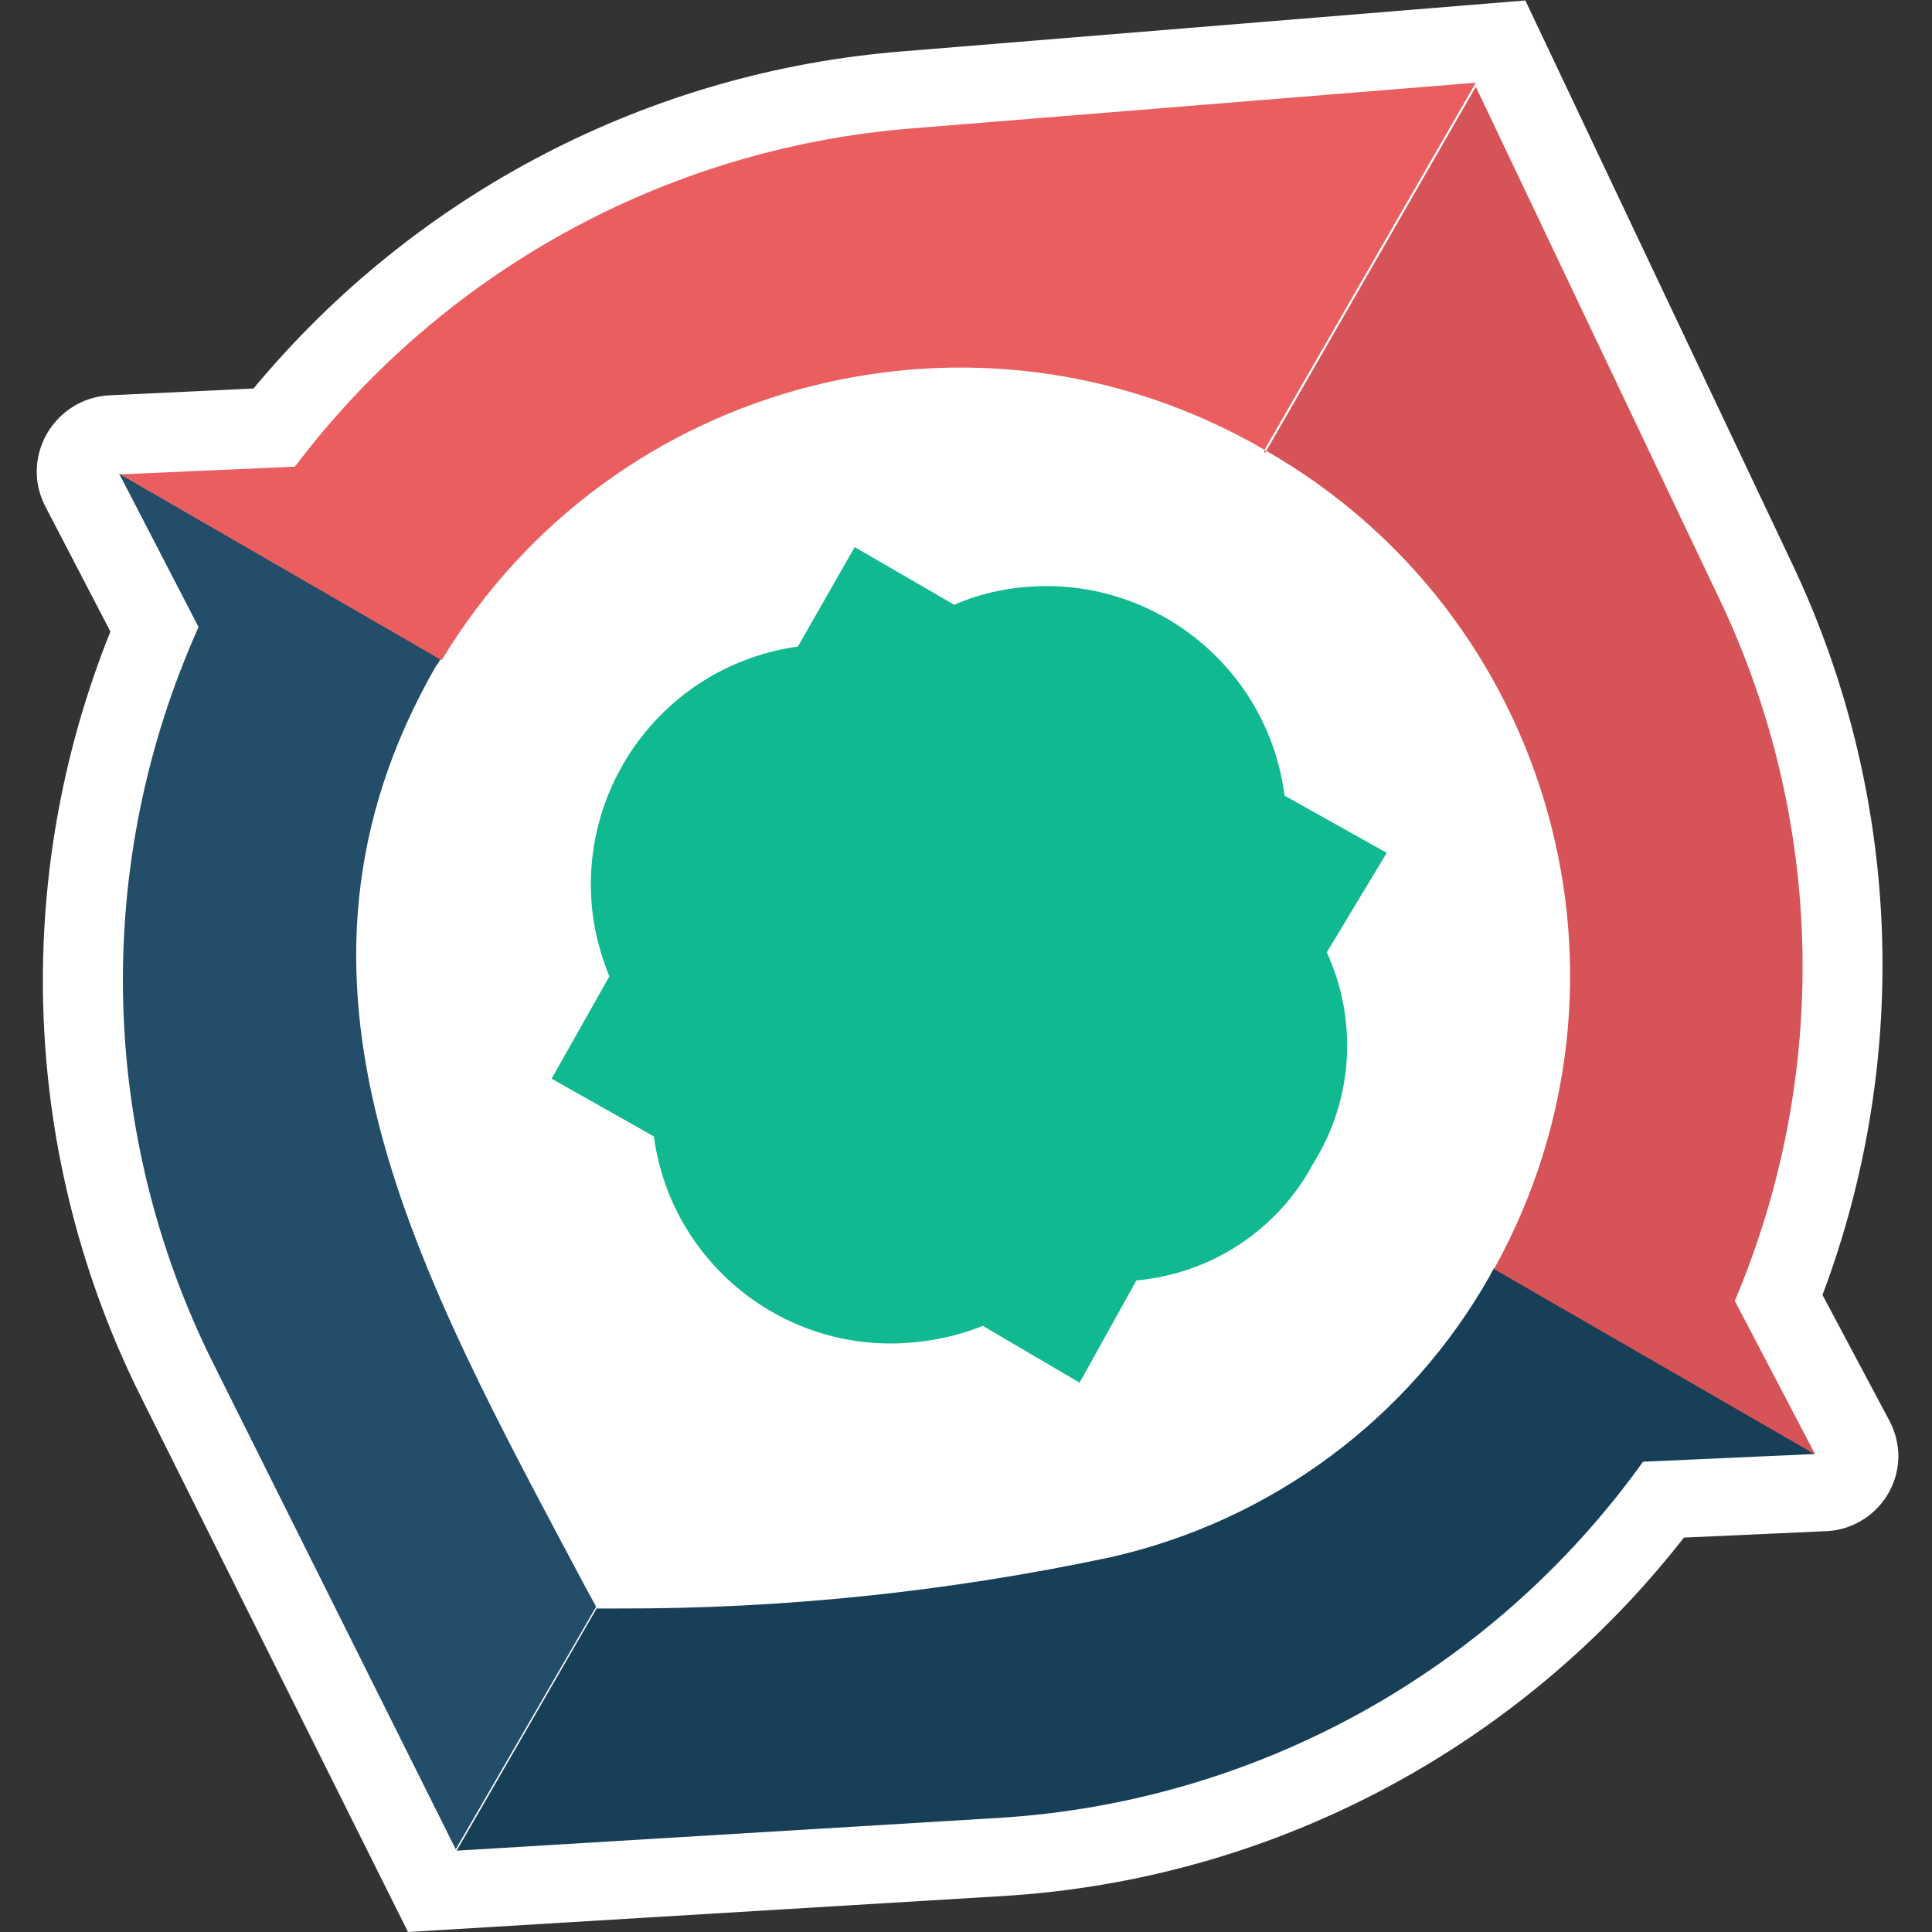
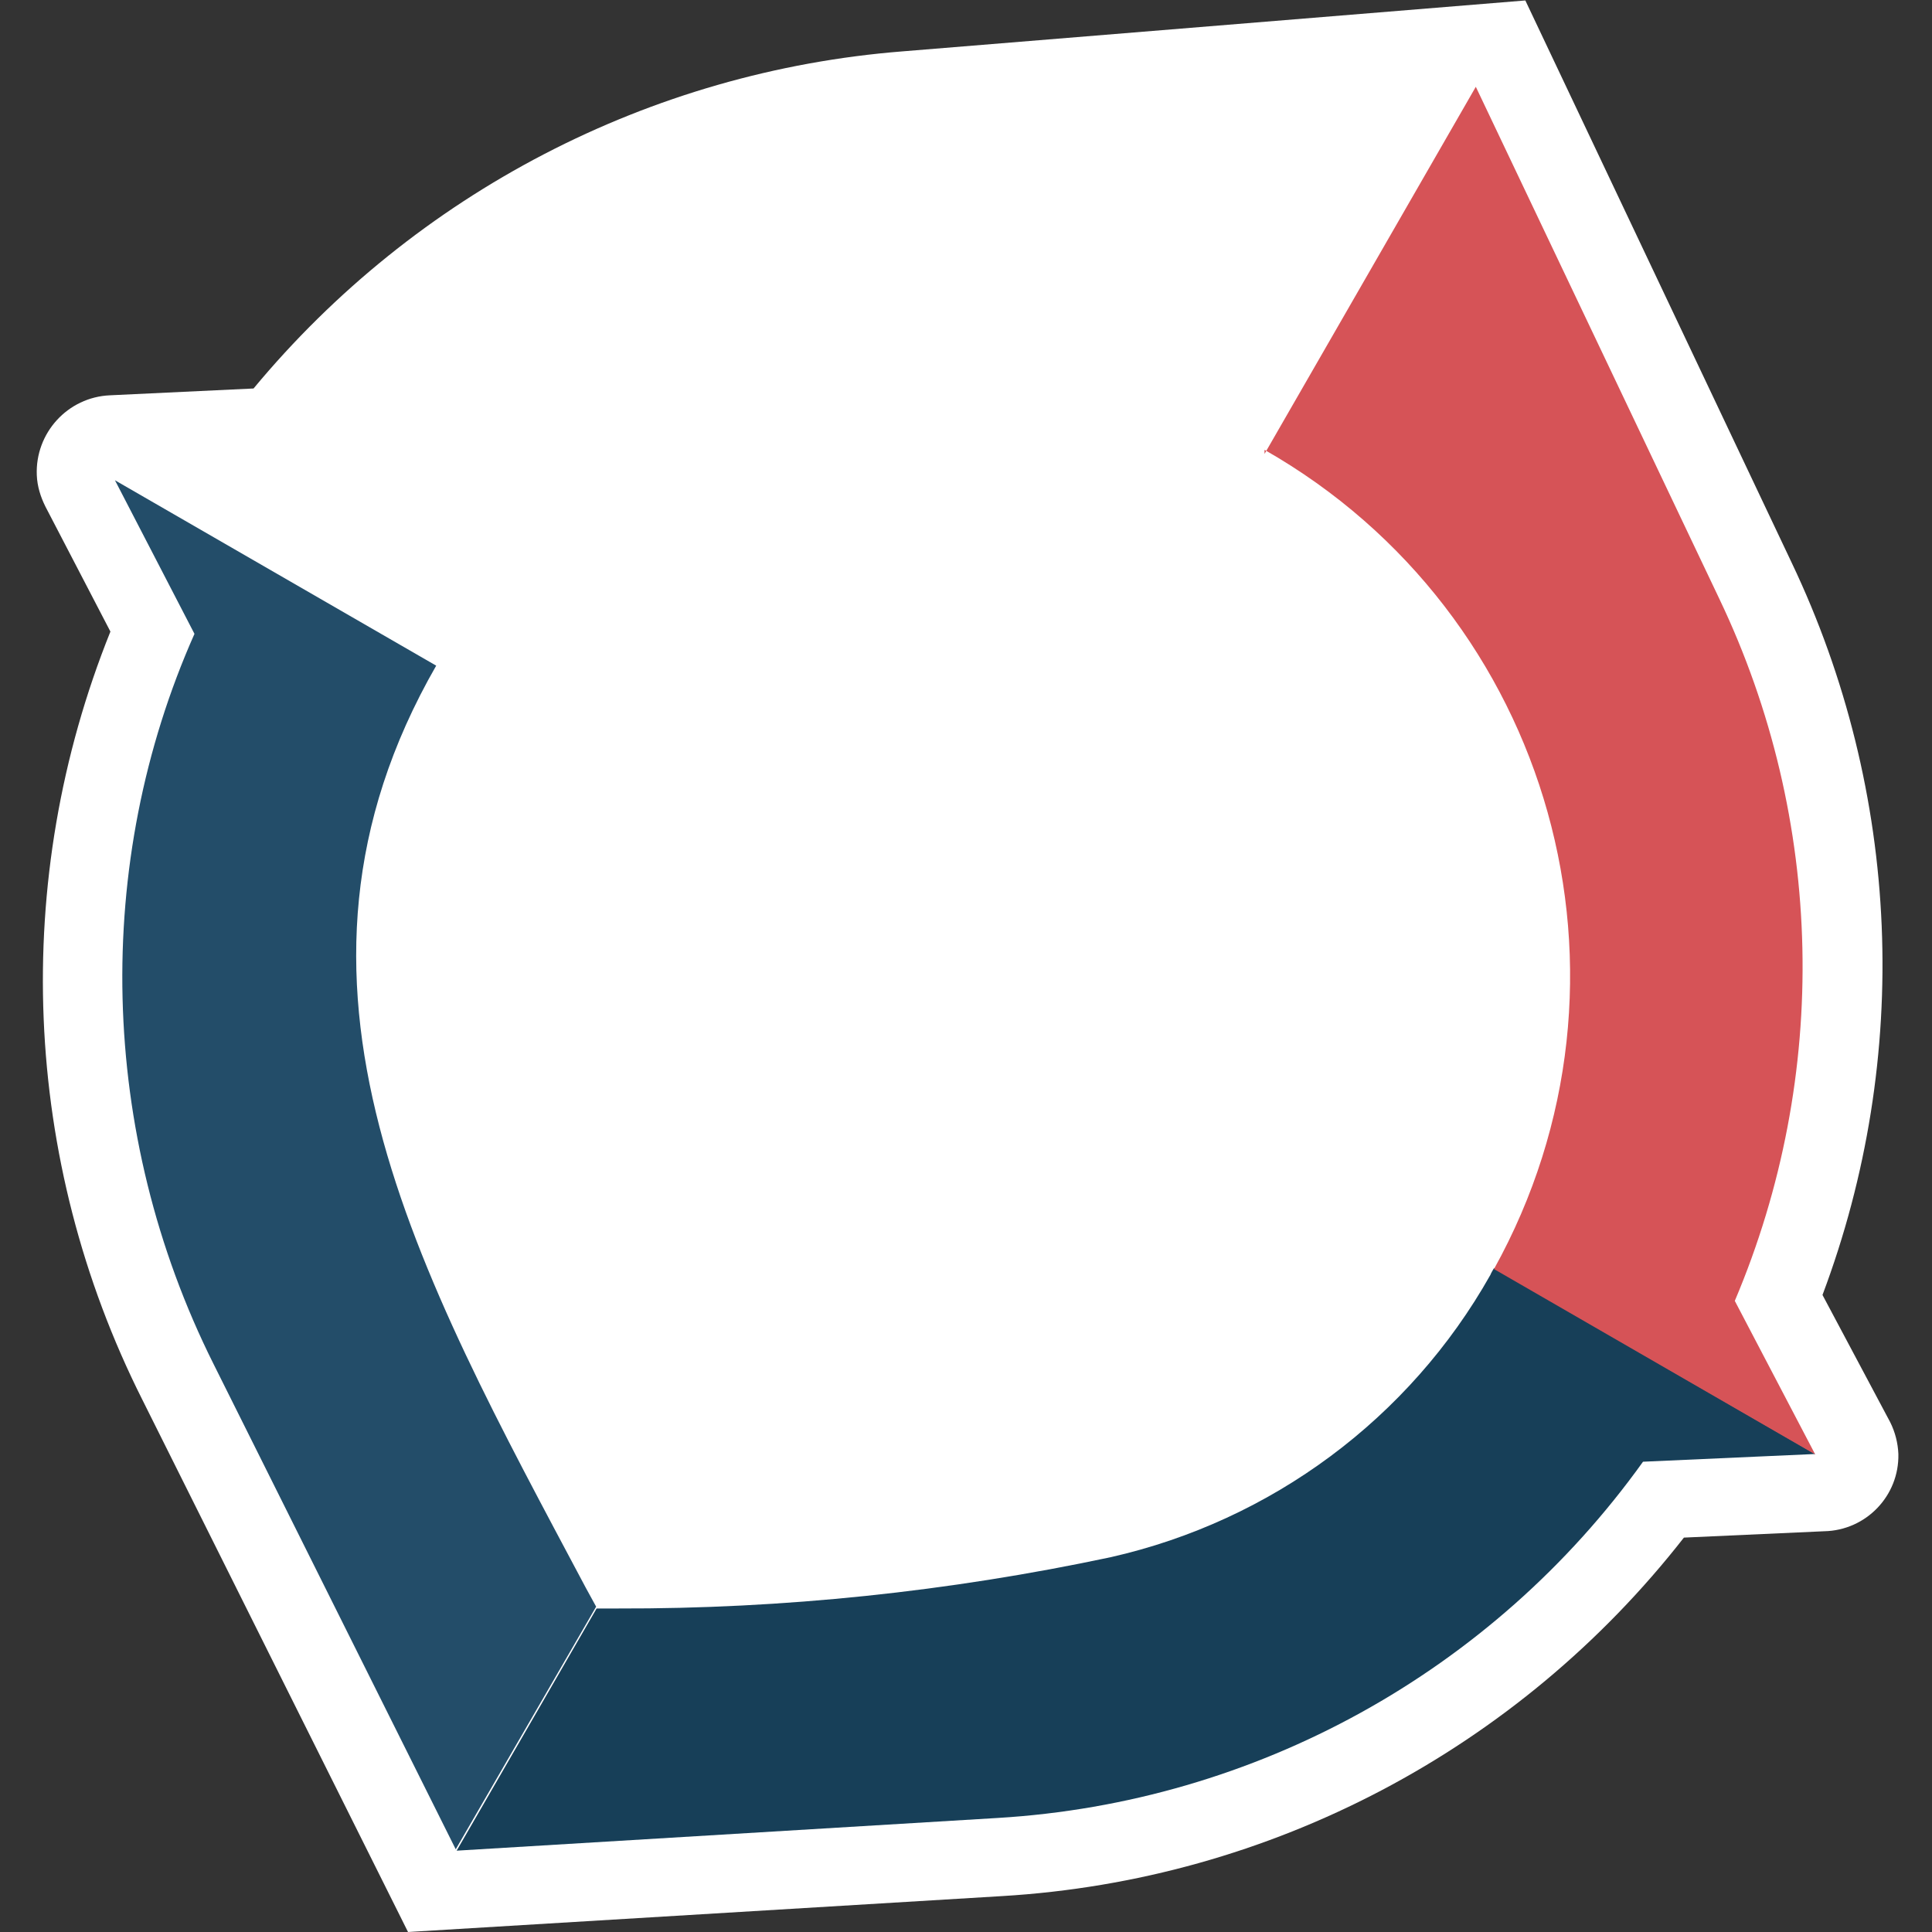
<svg xmlns="http://www.w3.org/2000/svg" id="Layer_1" x="0px" y="0px" viewBox="0 0 425.2 425.2" style="enable-background:new 0 0 425.2 425.2;" xml:space="preserve">
  <rect x="0" y="0" width="425.2" height="425.2" fill="#333333" stroke="none" />
  <style type="text/css">
	.st0{fill:#FFFFFF;}
	.st1{fill:#10B990;}
	.st2{fill:#234D69;}
	.st3{fill:#173F58;}
	.st4{fill:#D65357;}
	.st5{fill:#EB5E60;}
</style>
  <g>
    <path class="st0" d="M401.1,285c19.7-52.4,17.3-110.6-6.8-161.2L335.7,0.1L198.7,11.3C143,15.7,91.5,42.5,55.8,85.5L24.2,87   c-9.3,0.4-16.5,8.3-16.1,17.6c0.1,2.4,0.8,4.7,1.9,6.9l14.3,27.5C2.3,193.7,4.8,255.3,31.3,308l58.5,117.2l130.7-7.9   c59.1-3.5,113.7-32.3,150.1-78.9l30.9-1.4c9.2-0.2,16.5-7.8,16.3-17c0,0,0,0,0,0c-0.1-2.4-0.7-4.8-1.8-7L401.1,285z" />
-     <path class="st1" d="M289,256.1c8.8-14,9.9-31.5,3-46.5l13.2-21.9l-22.5-12.6c-3.7-28.9-30.1-49.3-59-45.7c0,0,0,0-0.1,0   c-4.7,0.6-9.3,1.8-13.6,3.7l-21.9-12.7l-12.5,21.9c-28.8,4-48.9,30.5-45.1,59.3c0.6,4.6,1.9,9,3.6,13.3l-12.7,22.5l22.5,12.7   c3.9,28.8,30.4,49,59.2,45.1c0,0,0,0,0.1,0c4.5-0.6,8.9-1.7,13.1-3.4l21.3,12.5l12.5-22.5C266.6,280.3,281.2,270.7,289,256.1z" />
-     <path class="st2" d="M131.2,353.6l-2.3-4.2c-37.1-69.8-73-133.1-32.9-202.9c0.4-0.4,0.7-0.9,0.9-1.5l-70.7-40.8l17.5,33.8   C20.4,189.9,21.6,249.4,47,300.2l53.3,106.8L131.2,353.6L131.2,353.6z" />
+     <path class="st2" d="M131.2,353.6l-2.3-4.2c-37.1-69.8-73-133.1-32.9-202.9l-70.7-40.8l17.5,33.8   C20.4,189.9,21.6,249.4,47,300.2l53.3,106.8L131.2,353.6L131.2,353.6z" />
    <path class="st3" d="M328.8,279.1c-0.3,0.5-0.6,1-0.8,1.5c-17.8,31.6-48.2,54.1-83.5,62.1c-35.7,7.6-72.1,11.4-108.5,11.3h-4.7l0,0   l-30.8,53.3l119.1-7.2c56.7-3.4,108.9-32.2,142-78.4l37.9-1.7L328.8,279.1z" />
    <path class="st4" d="M278.3,99c63.4,36.1,85.9,116.5,50.5,180.3l70.7,40.8l-17.7-33.8c21-49.6,19.8-105.9-3.4-154.5L324.8,19.1   l-46.5,80.8V99z" />
-     <path class="st5" d="M278.3,99L278.3,99l46.5-80.8L200.2,28.3c-53.6,4.4-102.8,31.4-135.3,74.4l-38.4,1.7l70.7,40.9   C134.8,83,215.4,62.4,278.3,99z" />
  </g>
</svg>